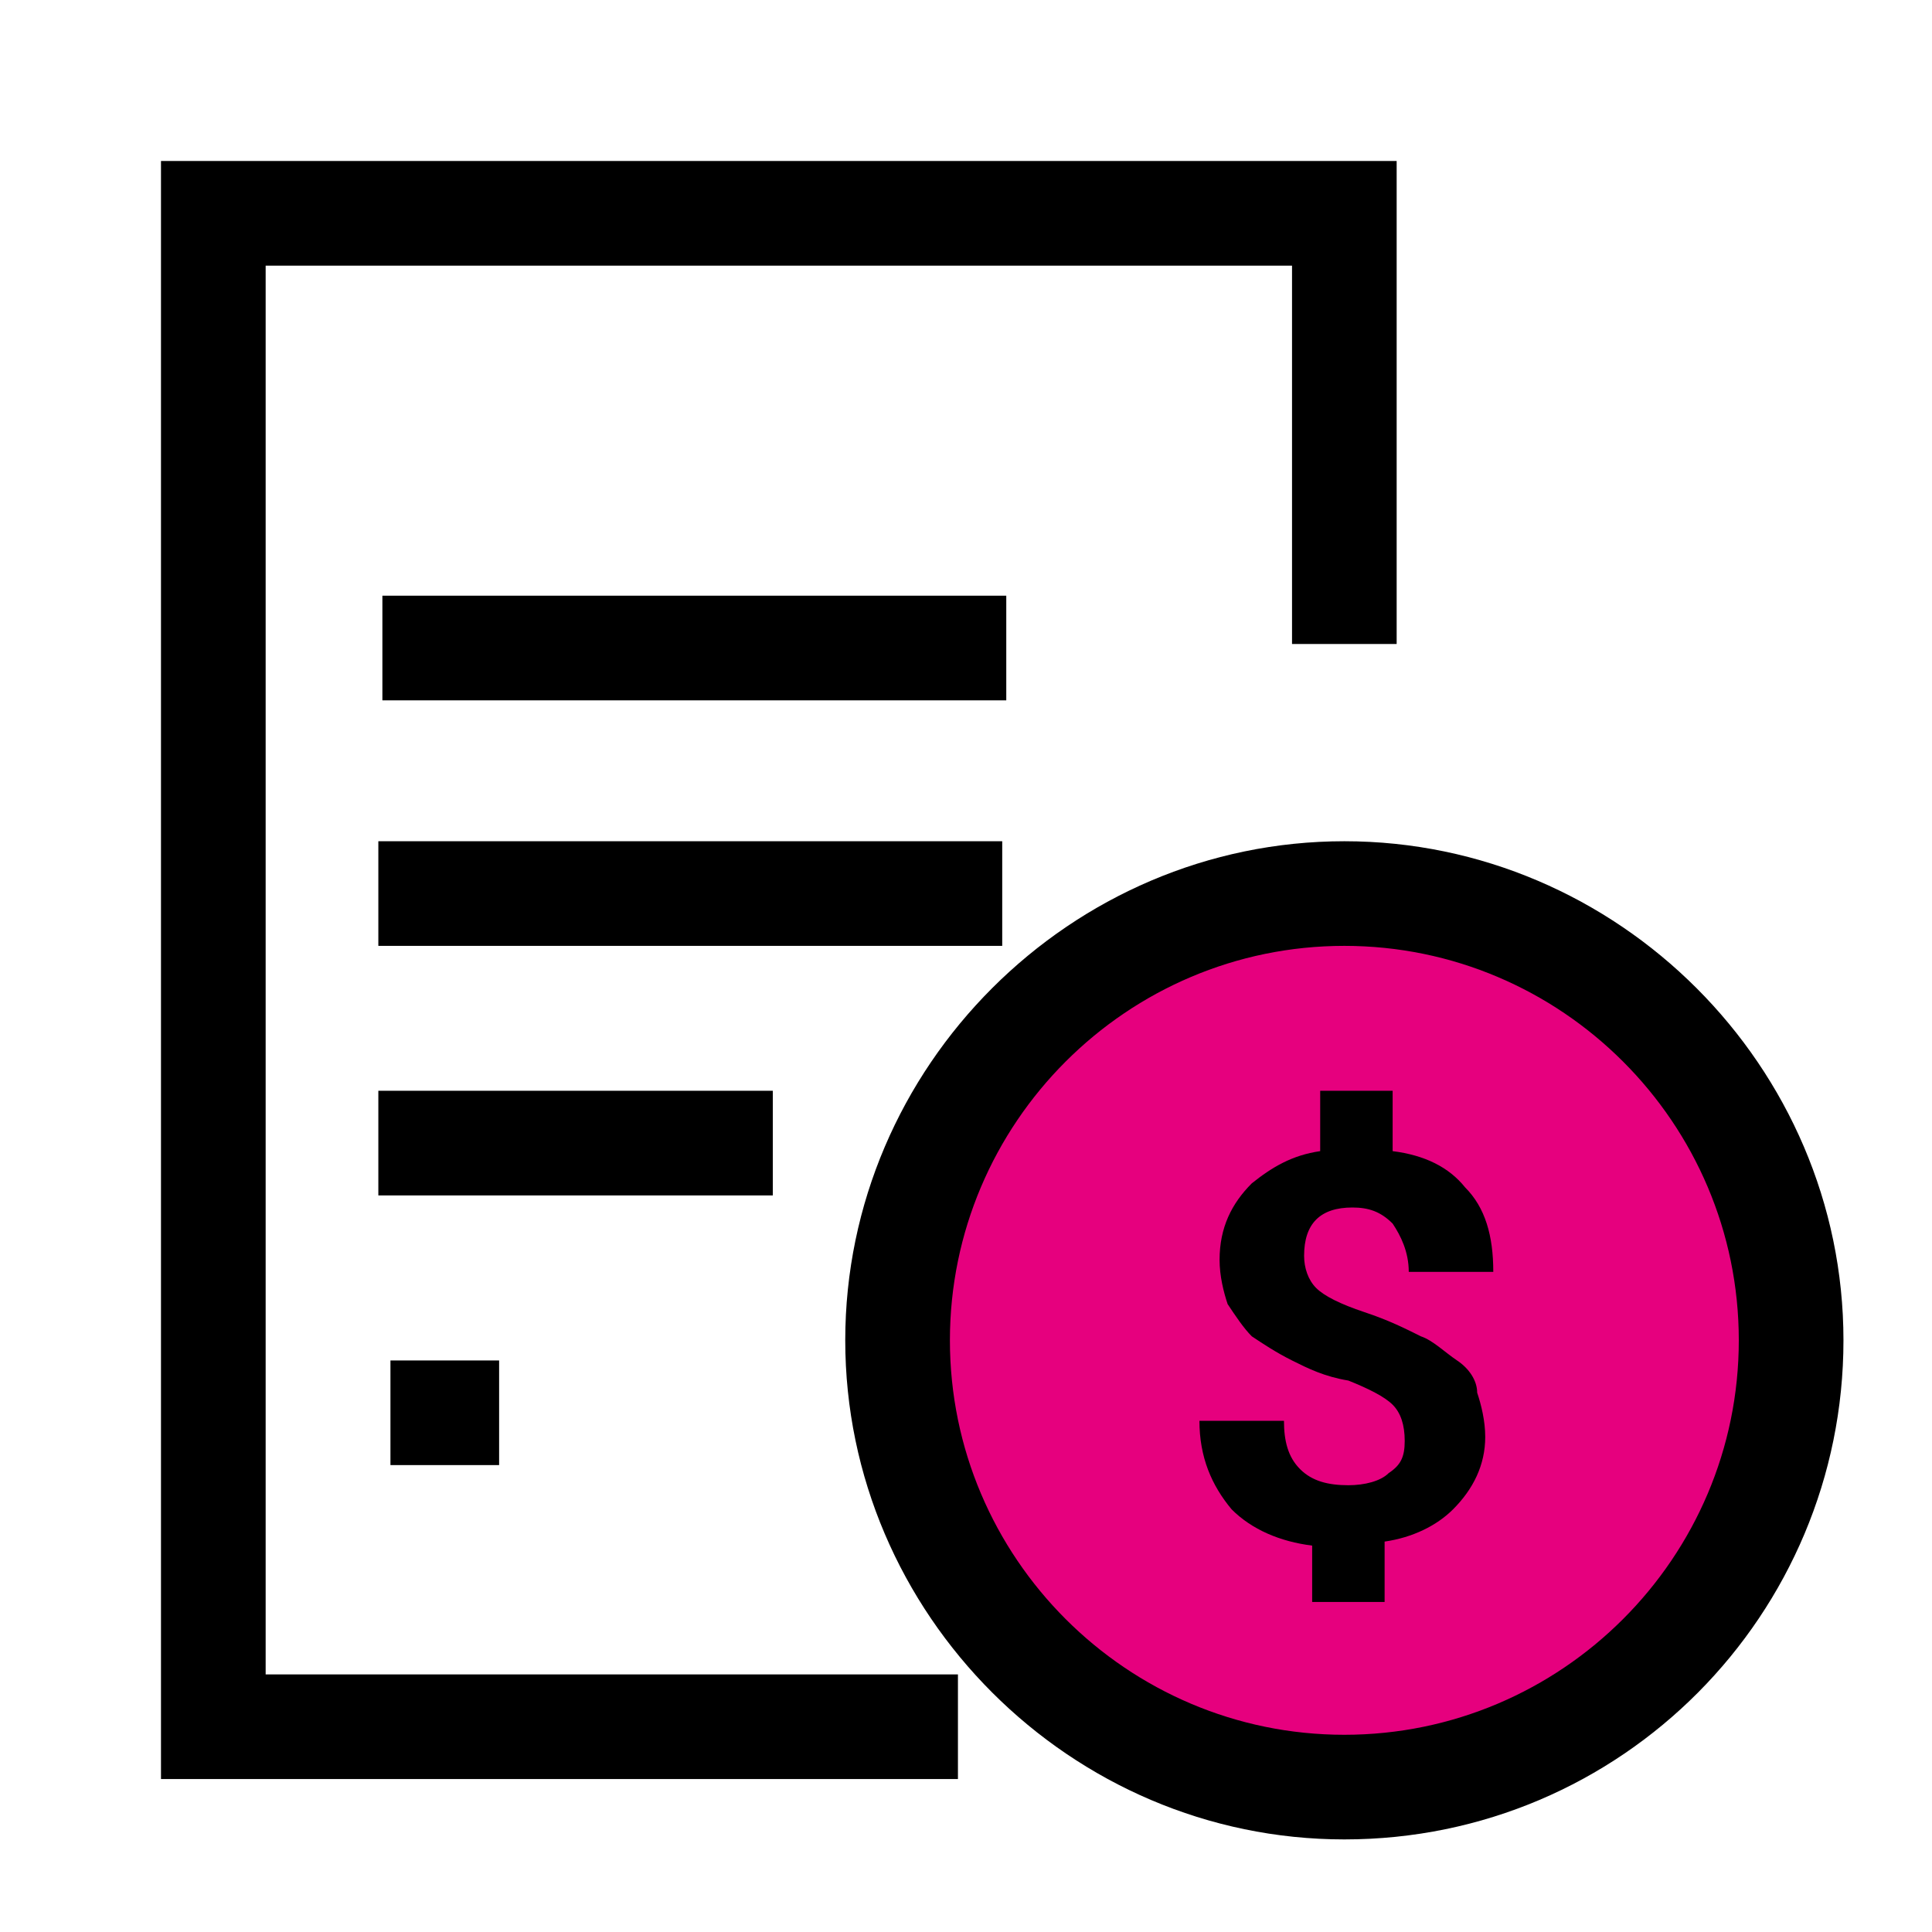
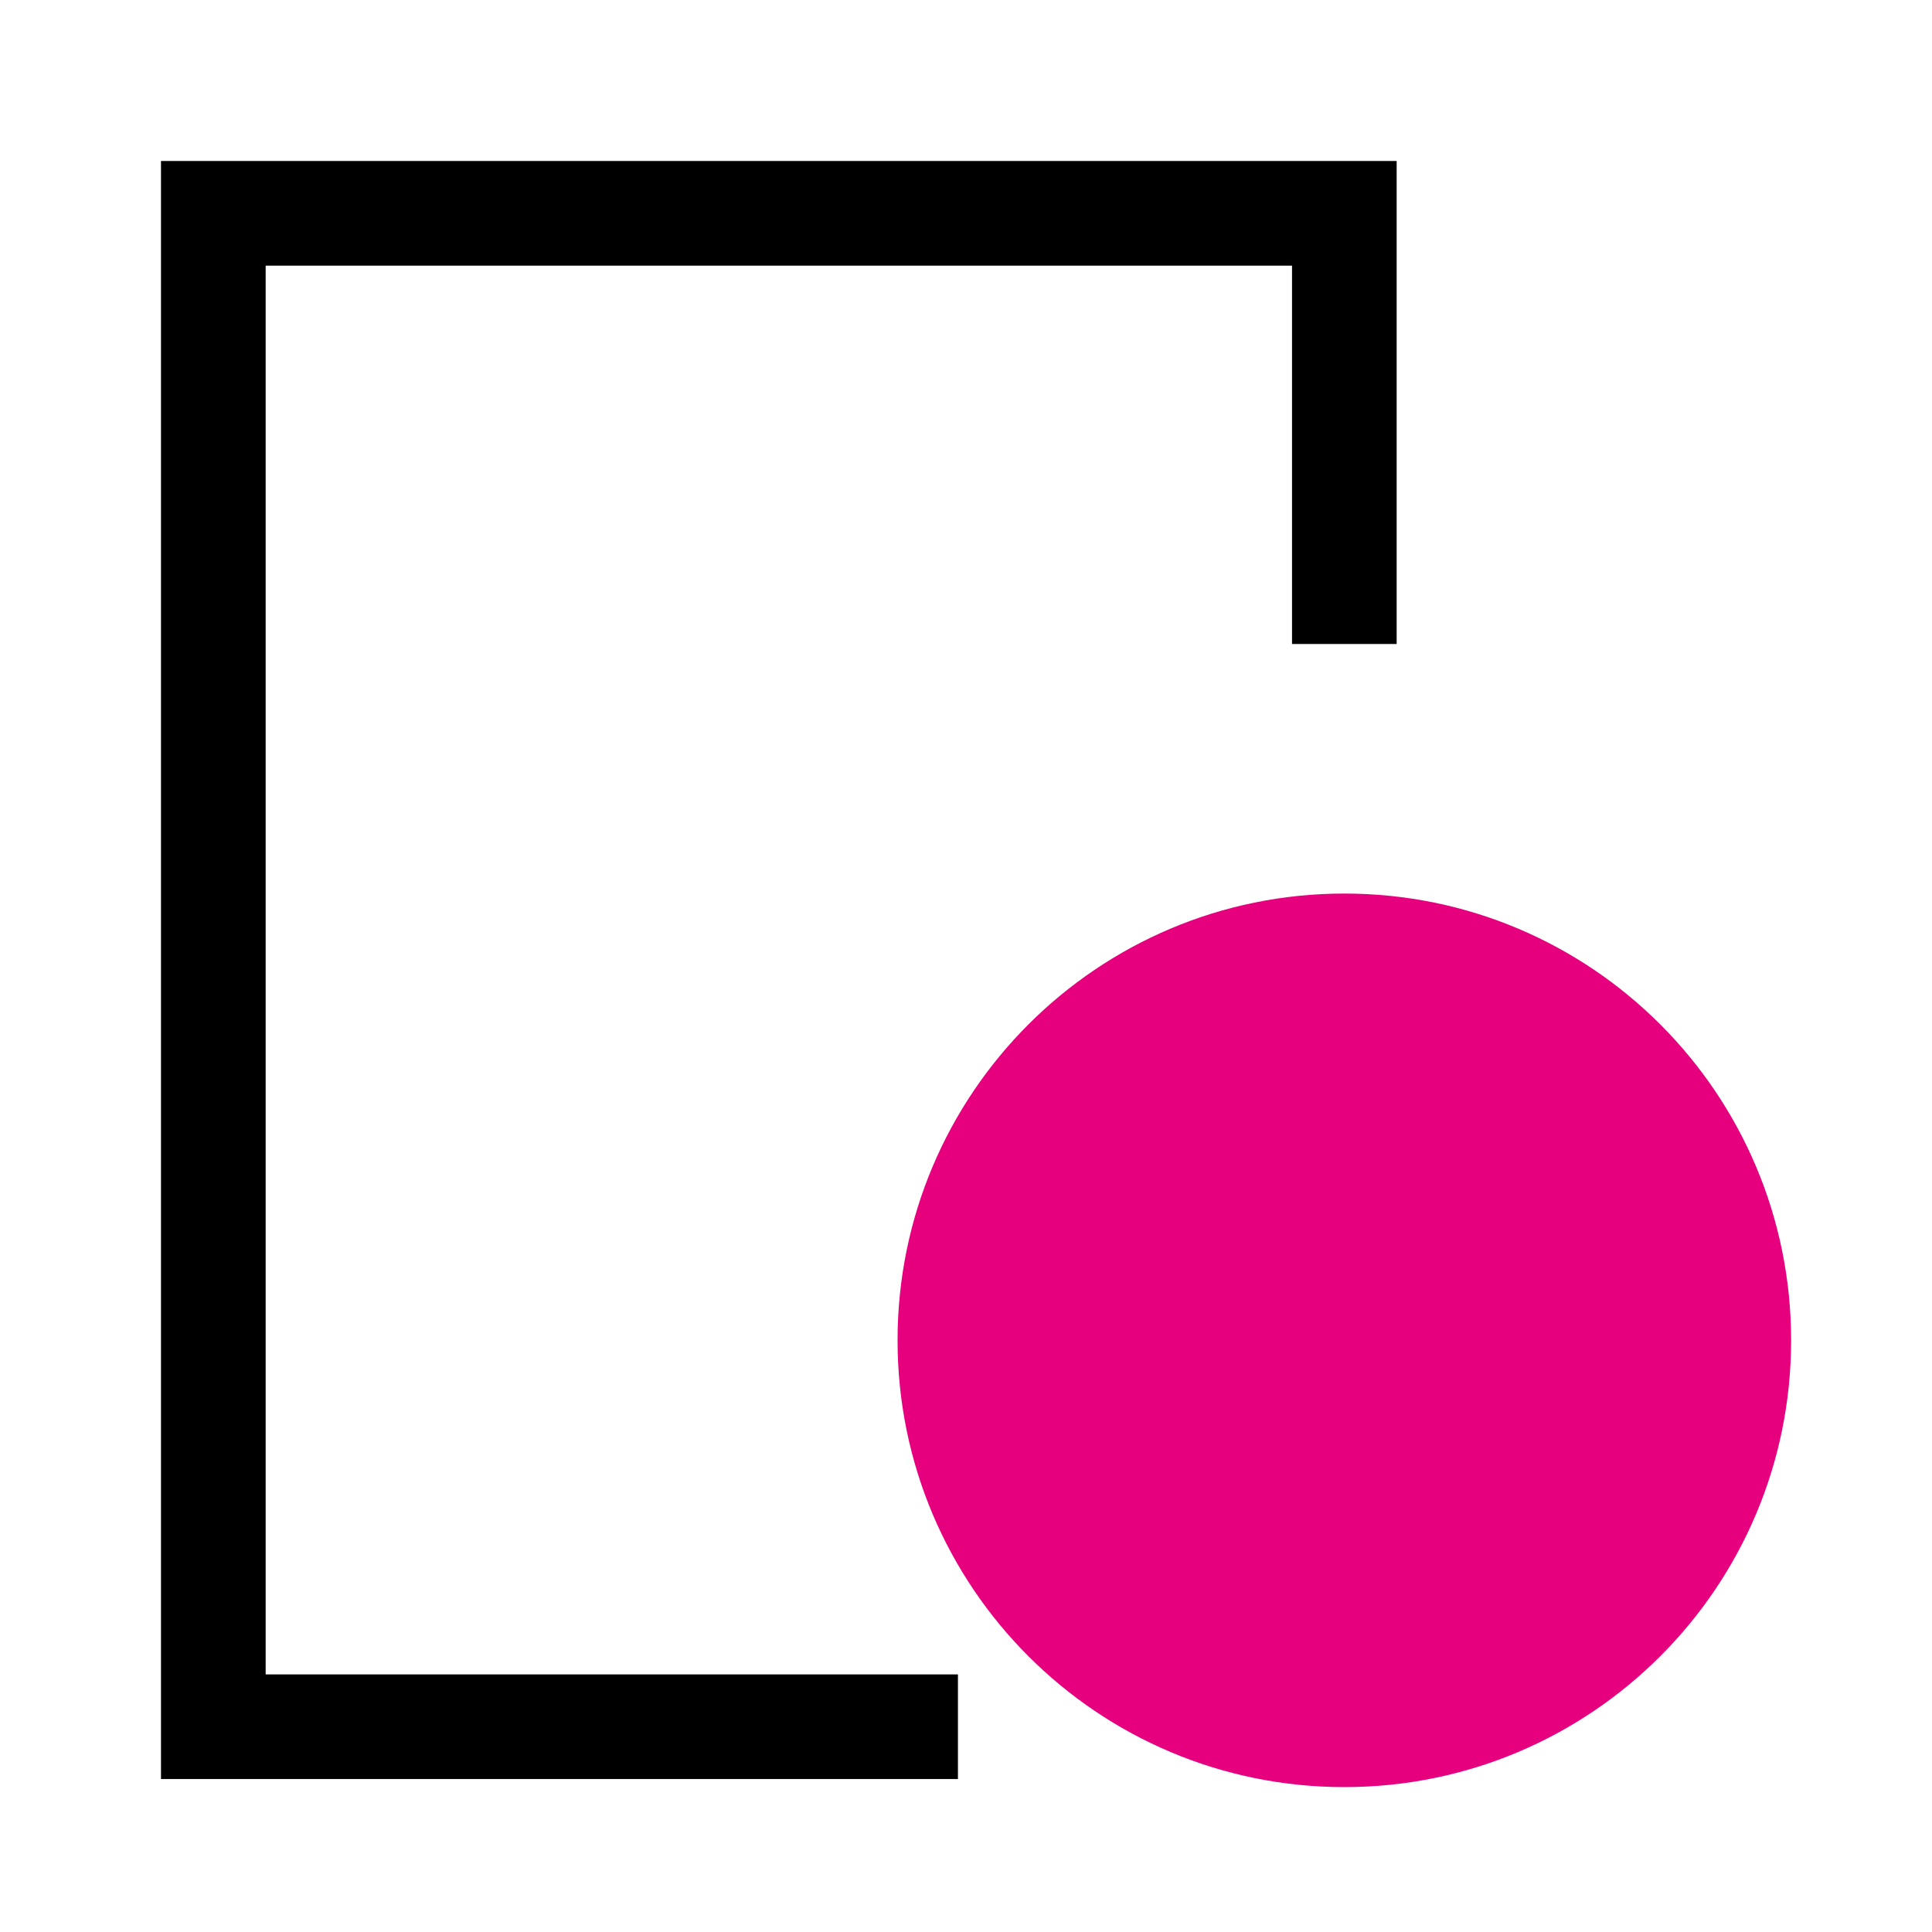
<svg xmlns="http://www.w3.org/2000/svg" width="64" height="64" viewBox="0 0 64 64" fill="none">
-   <path d="M31.733 58.933h-26.4v-53.6h40.933v16H42.8V8.8h-34v46.667h22.933v3.466z" fill="#000" />
-   <path d="M33.2 27.867H12.533v3.466H33.2v-3.466zm.134-8.134H12.667V23.2h20.667v-3.467zm-7.734 16.4H12.533V39.6H25.6v-3.467zm-9.066 8.934h-3.6v3.466h3.6v-3.466z" fill="#000" />
+   <path d="M31.733 58.933h-26.4v-53.6h40.933v16H42.8V8.8h-34v46.667h22.933z" fill="#000" />
  <path d="M44.533 59.2c8.174 0 14.8-6.626 14.8-14.8s-6.626-14.8-14.8-14.8c-8.173 0-14.8 6.626-14.8 14.8s6.627 14.8 14.8 14.8z" fill="#E6007E" />
-   <path d="M44.533 60.933C35.467 60.933 28 53.467 28 44.4s7.467-16.533 16.533-16.533c9.067 0 16.534 7.466 16.534 16.533s-7.334 16.533-16.534 16.533zm0-29.6c-7.2 0-13.066 5.867-13.066 13.067s5.866 13.067 13.066 13.067c7.2 0 13.067-5.867 13.067-13.067s-5.867-13.067-13.067-13.067z" fill="#000" />
-   <path d="M48.267 45.067c-.4-.267-.8-.667-1.2-.8-.534-.267-1.067-.534-1.867-.8-.8-.267-1.333-.534-1.6-.8-.267-.267-.4-.667-.4-1.067 0-.533.133-.933.4-1.2.267-.267.667-.4 1.2-.4.533 0 .933.133 1.333.533.267.4.534.934.534 1.6h2.8c0-1.2-.267-2.133-.934-2.8-.533-.666-1.333-1.066-2.4-1.2v-2h-2.4v2c-.933.134-1.6.534-2.266 1.067-.667.667-1.067 1.467-1.067 2.533 0 .534.133 1.067.267 1.467.266.4.533.8.8 1.067.4.266.8.533 1.333.8.533.266 1.067.533 1.867.666.666.267 1.2.534 1.466.8.267.267.4.667.4 1.2 0 .534-.133.8-.533 1.067-.267.267-.8.4-1.333.4-.667 0-1.2-.133-1.6-.533-.4-.4-.534-.934-.534-1.6h-2.8c0 1.2.4 2.133 1.067 2.933.667.667 1.6 1.067 2.667 1.2v1.867h2.4v-2c.933-.134 1.733-.534 2.266-1.067.667-.667 1.067-1.467 1.067-2.4 0-.533-.133-1.067-.267-1.467 0-.4-.266-.8-.666-1.066z" fill="#000" />
</svg>